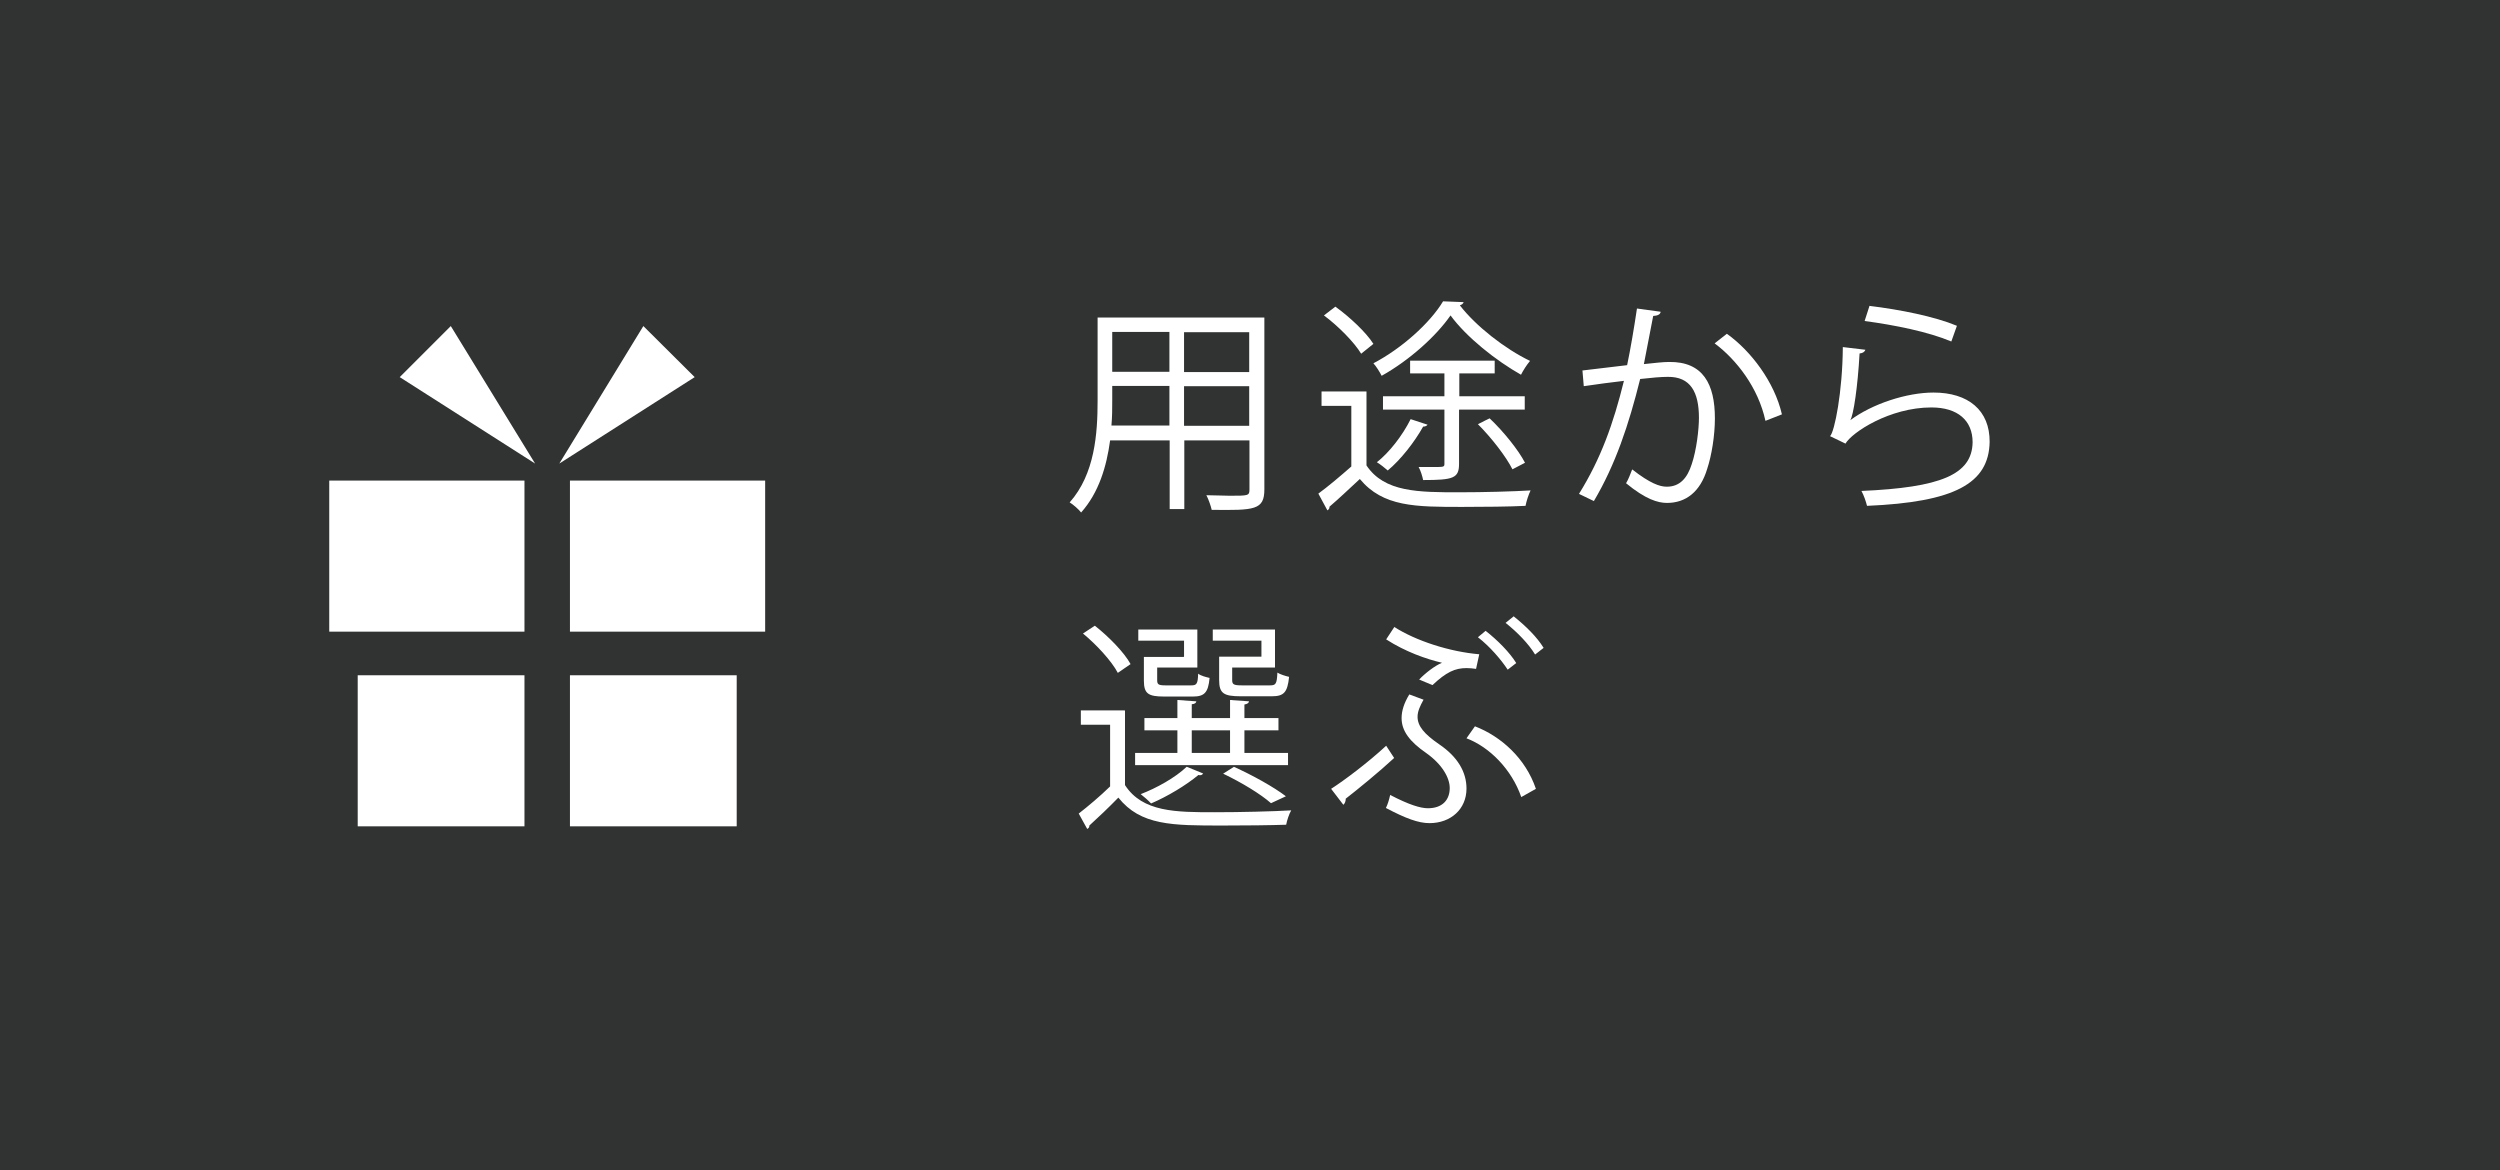
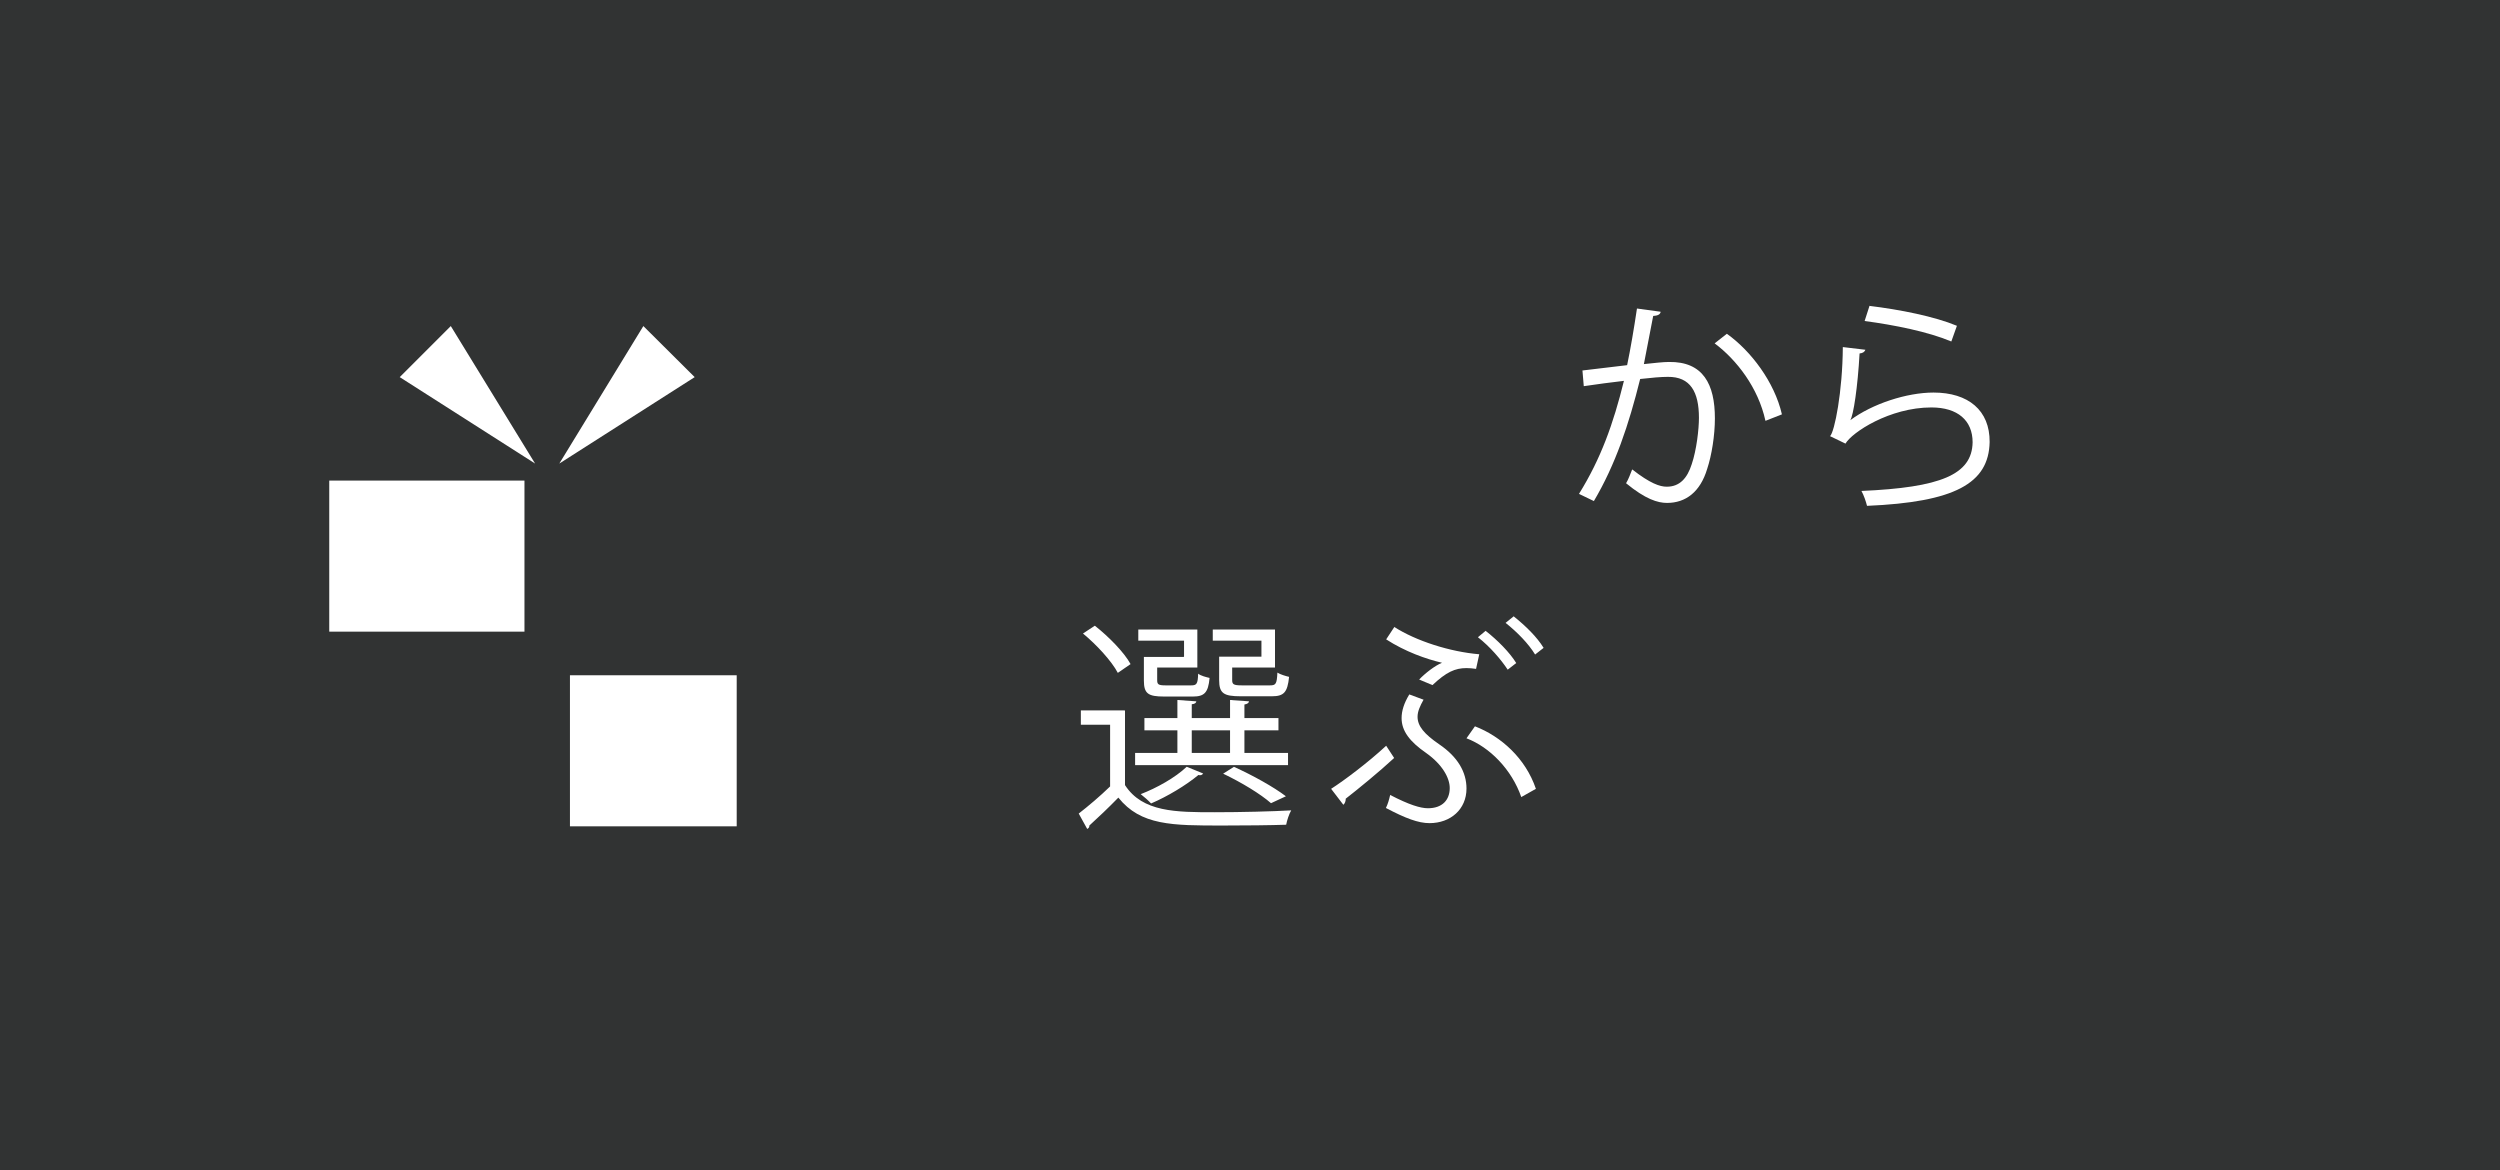
<svg xmlns="http://www.w3.org/2000/svg" version="1.1" viewBox="0 0 94 44">
  <defs>
    <style>
      .cls-1 {
        fill: #313333;
      }

      .cls-2 {
        fill: #fff;
      }
    </style>
  </defs>
  <g>
    <g id="_レイヤー_1" data-name="レイヤー_1">
      <rect class="cls-1" width="94" height="44" />
      <g>
-         <path class="cls-2" d="M47.54,11.94v6.46c0,.78-.37.79-1.98.77-.03-.14-.12-.4-.2-.55.31,0,.62.02.87.02.71,0,.75,0,.75-.24v-1.84h-2.45v2.58h-.55v-2.58h-2.24c-.13.97-.42,1.96-1.09,2.71-.08-.11-.31-.31-.43-.38.95-1.07,1.05-2.6,1.05-3.82v-3.13h6.28ZM41.82,15.06c0,.3,0,.61-.03.94h2.18v-1.49h-2.15v.54ZM43.97,12.48h-2.15v1.5h2.15v-1.5ZM46.97,13.99v-1.5h-2.45v1.5h2.45ZM44.52,16.01h2.45v-1.49h-2.45v1.49Z" />
-         <path class="cls-2" d="M51.38,14.72v2.78c.67,1.01,1.96,1.01,3.49,1.01.93,0,2.01-.03,2.68-.07-.07.14-.16.41-.19.58-.6.03-1.53.04-2.38.04-1.76,0-2.98,0-3.85-1.05-.4.37-.81.76-1.14,1.04,0,.07-.02.1-.08.14l-.34-.63c.37-.27.83-.66,1.24-1.02v-2.28h-1.12v-.54h1.68ZM50.21,11.53c.54.39,1.16.97,1.43,1.4l-.46.37c-.26-.43-.86-1.04-1.4-1.44l.43-.33ZM55.03,11.37c-.02.05-.07.09-.14.11.6.78,1.7,1.64,2.64,2.09-.12.14-.26.36-.34.52-.94-.53-2.05-1.41-2.65-2.23-.54.78-1.55,1.69-2.59,2.27-.07-.14-.2-.35-.31-.47,1.05-.55,2.12-1.5,2.62-2.33l.77.03ZM53.68,15.96c-.03.05-.08.08-.17.08-.33.59-.84,1.24-1.33,1.65-.09-.08-.29-.24-.41-.31.47-.37.96-1,1.27-1.62l.64.21ZM54.86,15.41v2.03c0,.54-.21.61-1.35.61-.03-.14-.09-.35-.17-.49.2,0,.38,0,.53,0,.44,0,.44,0,.44-.14v-2.02h-2.31v-.5h2.31v-.86h-1.29v-.48h3.18v.48h-1.33v.86h2.46v.5h-2.46ZM56.87,17.65c-.24-.48-.79-1.19-1.3-1.7.25-.13.34-.17.44-.22.52.49,1.09,1.2,1.33,1.67l-.48.25Z" />
        <path class="cls-2" d="M62.44,11.73c-.02.1-.12.14-.28.15-.09.48-.25,1.3-.35,1.81.38-.04.73-.08.94-.08,1.29-.02,1.73.84,1.73,2.12,0,.64-.12,1.39-.29,1.9-.26.87-.81,1.28-1.51,1.28-.35,0-.81-.14-1.54-.74.09-.15.16-.34.23-.52.68.53,1.04.65,1.3.65.48,0,.77-.31.94-.85.18-.53.27-1.31.27-1.74,0-.97-.32-1.55-1.17-1.54-.25,0-.6.03-1.04.08-.43,1.73-.93,3.22-1.74,4.59l-.56-.27c.82-1.32,1.29-2.63,1.69-4.25-.43.05-1.05.13-1.51.2l-.05-.59c.42-.05,1.11-.13,1.68-.2.13-.62.26-1.39.37-2.13l.88.12ZM66.38,15.82c-.27-1.24-1.08-2.29-1.91-2.91l.46-.36c.9.64,1.79,1.81,2.07,3.03l-.61.24Z" />
        <path class="cls-2" d="M70.14,13.15c-.03.08-.1.13-.22.14-.07,1.26-.23,2.33-.35,2.51h0c.83-.62,2.13-1.04,3.13-1.04,1.31,0,2.12.67,2.11,1.86-.03,1.56-1.32,2.26-4.61,2.4-.04-.16-.12-.4-.21-.56,2.97-.13,4.16-.61,4.18-1.83,0-.82-.56-1.31-1.55-1.31-1.57,0-2.99.94-3.23,1.36l-.58-.28c.17-.16.47-1.68.48-3.35l.84.1ZM70.28,11.5c1.16.14,2.46.4,3.3.75l-.21.59c-.88-.37-2.14-.62-3.26-.77l.18-.56Z" />
        <path class="cls-2" d="M42.3,26.72v2.8c.66,1.02,1.92,1.02,3.38,1.02.98,0,2.17-.03,2.87-.07-.08.13-.16.38-.19.54-.59.02-1.53.03-2.39.03-1.9,0-3.08,0-3.92-1.05-.37.38-.77.76-1.09,1.05,0,.07-.02.09-.08.13l-.32-.58c.36-.28.8-.65,1.18-1.02v-2.32h-1.1v-.54h1.64ZM41.17,23.53c.52.41,1.1,1,1.34,1.44l-.48.33c-.23-.44-.8-1.06-1.31-1.48l.44-.29ZM48.43,28.31v.46h-5.75v-.46h1.59v-.85h-1.24v-.46h1.24v-.68l.71.05c0,.06-.06.1-.17.11v.52h1.44v-.68l.71.05c0,.06-.06.1-.17.12v.51h1.28v.46h-1.28v.85h1.63ZM44.52,24.68v-.59h-1.72v-.42h2.22v1.43h-1.51v.47c0,.16.04.2.31.2h.97c.2,0,.25-.05.26-.44.1.08.3.13.43.16-.05.56-.2.7-.63.7h-1.08c-.6,0-.76-.11-.76-.6v-.89h1.5ZM45.24,29.08c-.04.07-.11.08-.18.06-.47.39-1.17.81-1.78,1.07-.09-.1-.27-.26-.39-.35.6-.23,1.3-.62,1.73-1.03l.61.25ZM44.81,27.46v.85h1.44v-.85h-1.44ZM47.43,24.68v-.59h-1.83v-.42h2.34v1.43h-1.61v.47c0,.16.05.2.36.2h1.06c.22,0,.26-.05.28-.48.11.07.31.13.44.16-.06.59-.2.73-.65.73h-1.17c-.64,0-.81-.11-.81-.61v-.88h1.59ZM46.39,28.83c.71.32,1.5.76,1.96,1.11l-.56.26c-.4-.35-1.11-.78-1.8-1.11l.41-.26Z" />
        <path class="cls-2" d="M50.05,29.66c.5-.32,1.39-.99,2.07-1.62l.3.46c-.56.52-1.37,1.18-1.82,1.53,0,.09-.03.18-.09.23l-.46-.6ZM52.42,23.57c.82.53,2.11.94,3.2,1.03l-.12.55c-.13-.02-.25-.03-.36-.03-.43,0-.76.15-1.28.64l-.5-.21c.23-.24.59-.52.86-.63-.6-.14-1.39-.42-2.1-.88l.31-.47ZM53.53,26.3c-.14.25-.23.45-.23.65,0,.35.25.65.82,1.04.69.47,1.02,1.04,1.02,1.66,0,.78-.6,1.3-1.39,1.3-.42,0-.9-.18-1.64-.57.07-.14.12-.31.16-.49.71.37,1.14.5,1.42.5.54,0,.82-.31.82-.76,0-.38-.28-.89-.89-1.32-.62-.43-.92-.83-.92-1.31,0-.27.09-.56.29-.89l.54.2ZM55.46,27.31c.98.38,1.9,1.2,2.29,2.35l-.55.31c-.36-1.04-1.19-1.88-2.06-2.21l.31-.44ZM55.86,23.72c.46.36.91.82,1.15,1.21l-.32.25c-.25-.38-.67-.87-1.12-1.22l.3-.25ZM56.91,23.17c.46.37.88.78,1.13,1.19l-.32.25c-.25-.41-.67-.84-1.11-1.19l.31-.25Z" />
      </g>
      <g>
        <g>
          <polygon class="cls-2" points="21.03 17.43 26.12 14.18 24.19 12.26 21.03 17.43" />
          <polygon class="cls-2" points="20.12 17.43 15.03 14.18 16.95 12.26 20.12 17.43" />
        </g>
        <g>
          <rect class="cls-2" x="12.38" y="18.07" width="7.34" height="5.68" />
-           <rect class="cls-2" x="21.43" y="18.07" width="7.34" height="5.68" />
-           <rect class="cls-2" x="13.45" y="25.39" width="6.27" height="5.68" />
          <rect class="cls-2" x="21.43" y="25.39" width="6.27" height="5.68" />
        </g>
      </g>
    </g>
  </g>
</svg>